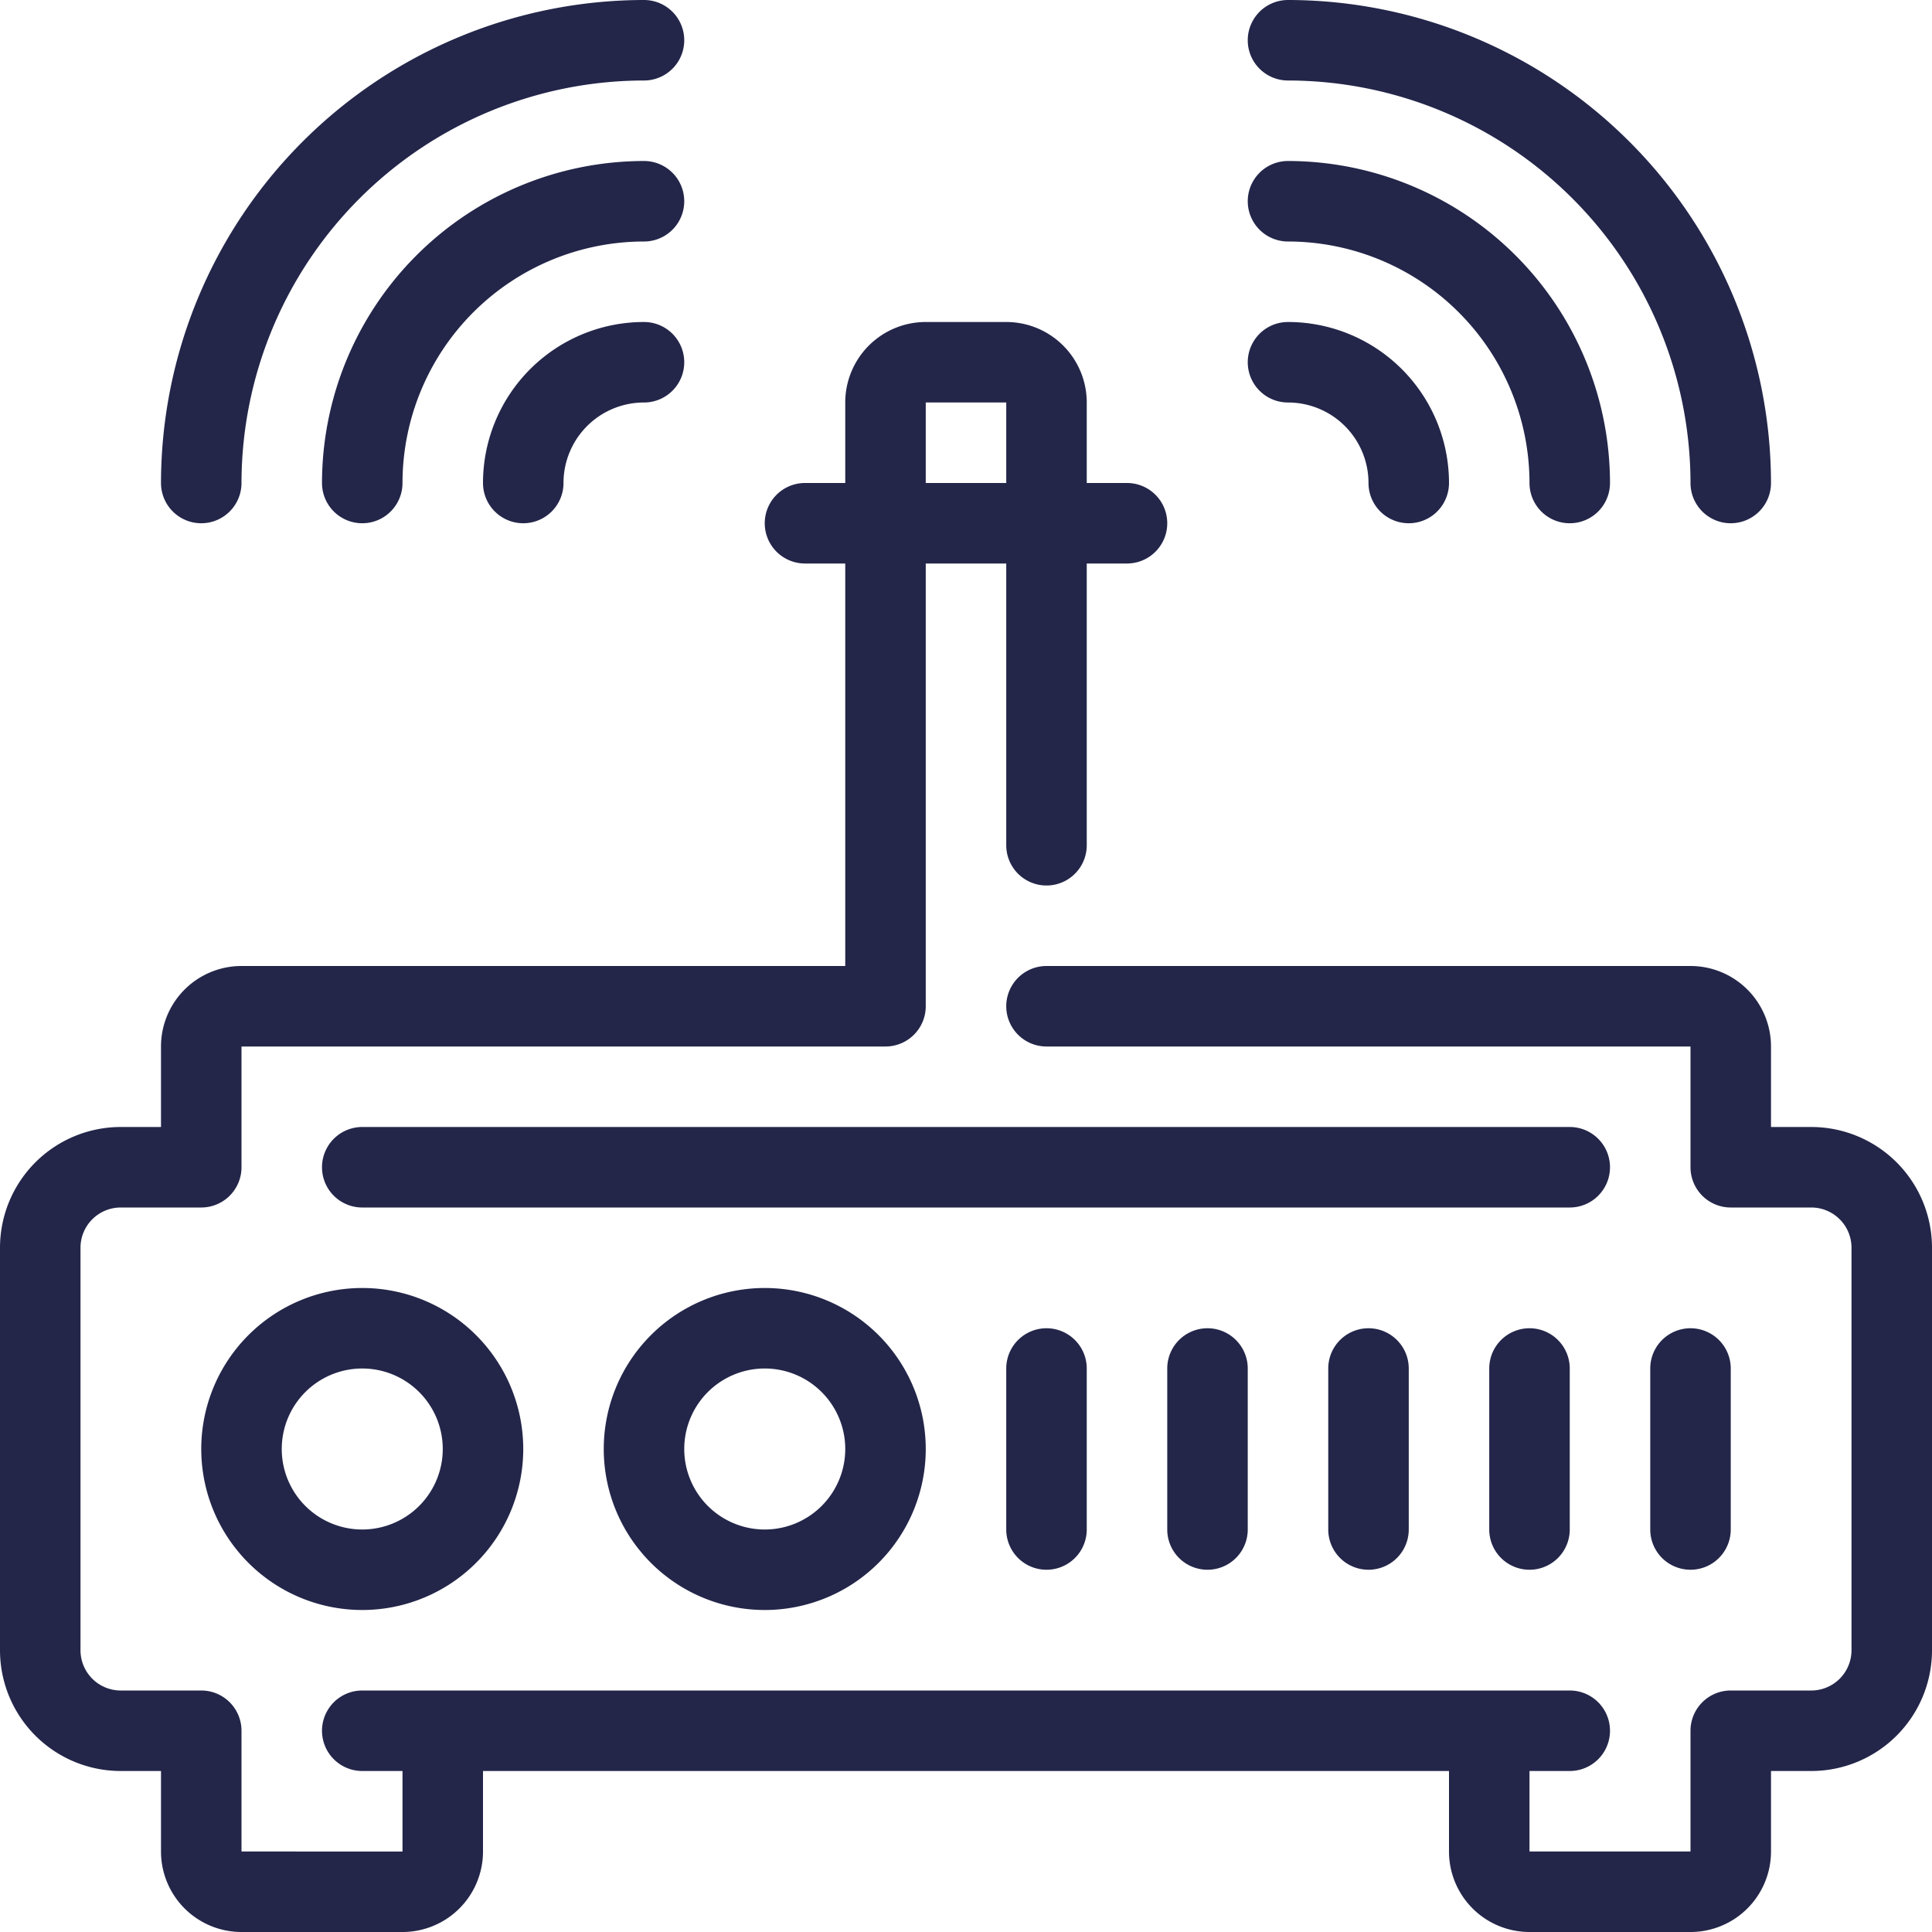
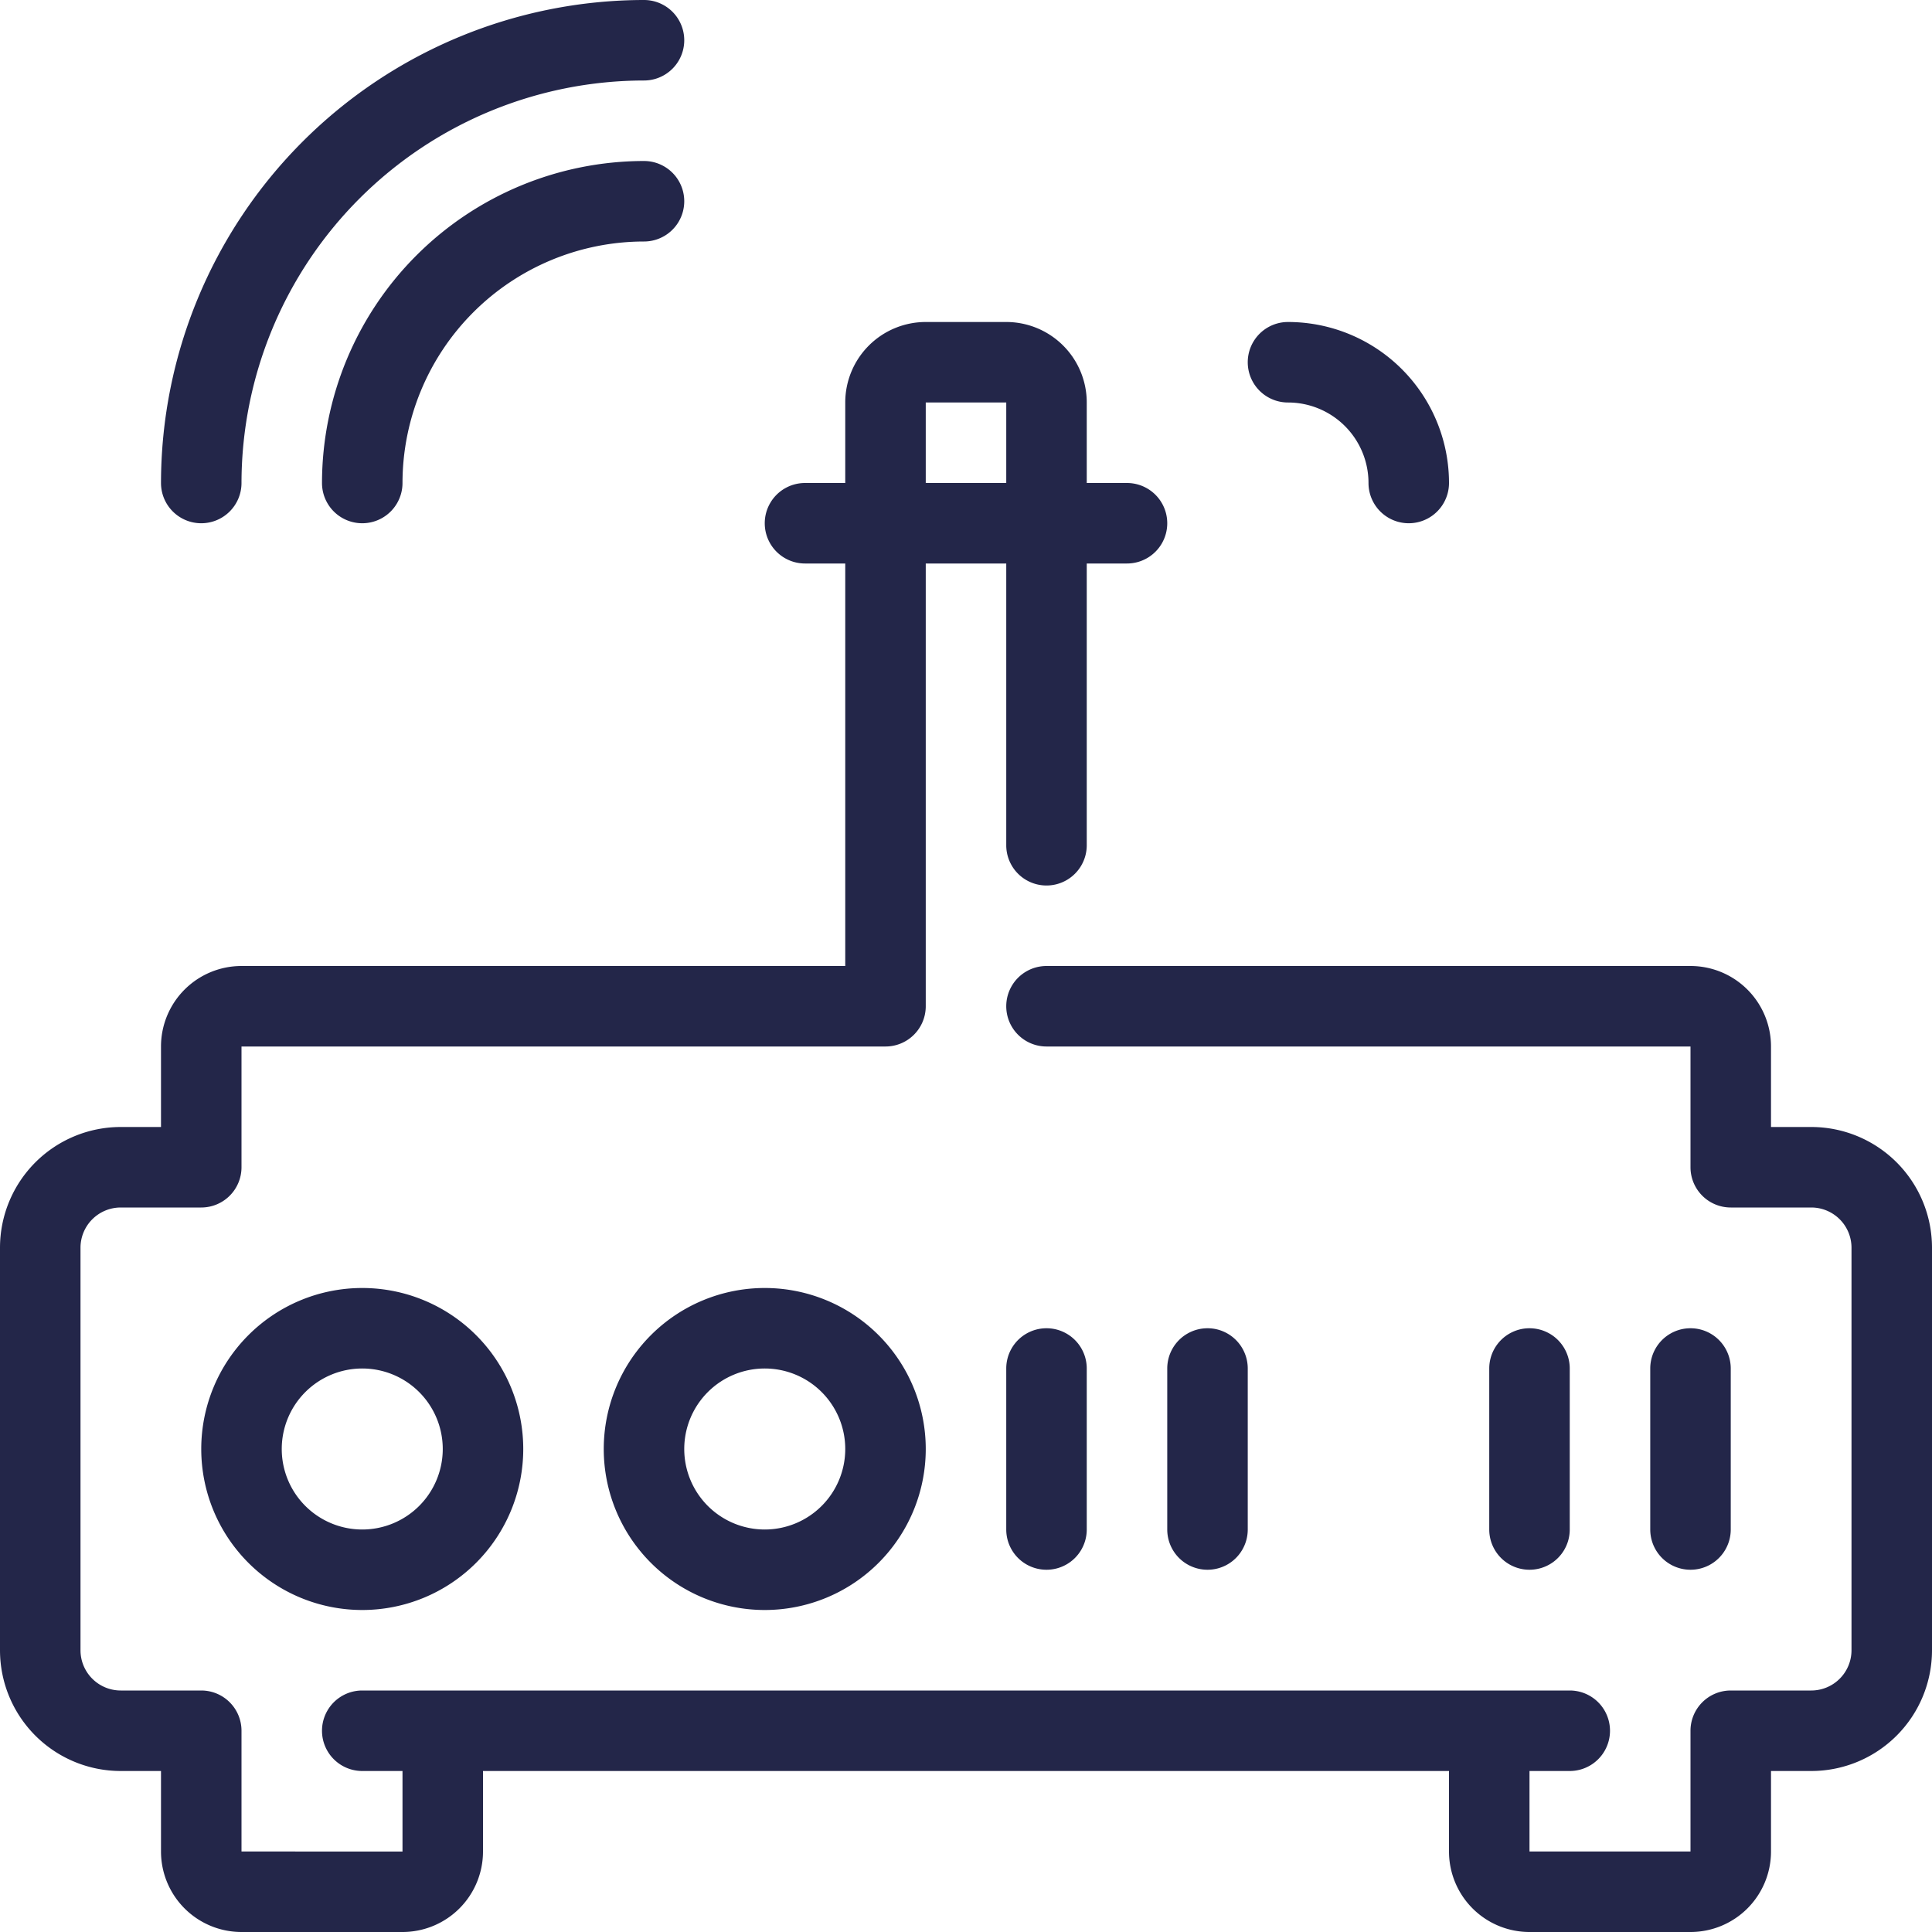
<svg xmlns="http://www.w3.org/2000/svg" height="48" viewBox="0 0 48 48" width="48">
  <path d="M15,36a4,4,0,1,0,4-4A4,4,0,0,0,15,36Zm6,0a2,2,0,1,1-2-2A2,2,0,0,1,21,36Z" fill="#232649" />
  <path d="M5,36a4,4,0,1,0,4-4A4,4,0,0,0,5,36Zm6,0a2,2,0,1,1-2-2A2,2,0,0,1,11,36Z" fill="#232649" />
  <path d="M25,34v4a1,1,0,0,0,2,0V34a1,1,0,0,0-2,0Z" fill="#232649" />
  <path d="M29,34v4a1,1,0,0,0,2,0V34a1,1,0,0,0-2,0Z" fill="#232649" />
-   <path d="M33,34v4a1,1,0,0,0,2,0V34a1,1,0,0,0-2,0Z" fill="#232649" />
  <path d="M37,34v4a1,1,0,0,0,2,0V34a1,1,0,0,0-2,0Z" fill="#232649" />
  <path d="M43,38V34a1,1,0,0,0-2,0v4a1,1,0,0,0,2,0Z" fill="#232649" />
  <path d="M45,28H44V26a2,2,0,0,0-2-2H26a1,1,0,0,0,0,2H42v3a1,1,0,0,0,1,1h2a1,1,0,0,1,1,1V41a1,1,0,0,1-1,1H43a1,1,0,0,0-1,1v3H38V44h1a1,1,0,0,0,0-2H9a1,1,0,0,0,0,2h1v2H6V43a1,1,0,0,0-1-1H3a1,1,0,0,1-1-1V31a1,1,0,0,1,1-1H5a1,1,0,0,0,1-1V26H22a1,1,0,0,0,1-1V14h2v7a1,1,0,0,0,2,0V14h1a1,1,0,0,0,0-2H27V10a2,2,0,0,0-2-2H23a2,2,0,0,0-2,2v2H20a1,1,0,0,0,0,2h1V24H6a2,2,0,0,0-2,2v2H3a3,3,0,0,0-3,3V41a3,3,0,0,0,3,3H4v2a2,2,0,0,0,2,2h4a2,2,0,0,0,2-2V44H36v2a2,2,0,0,0,2,2h4a2,2,0,0,0,2-2V44h1a3,3,0,0,0,3-3V31a3,3,0,0,0-3-3ZM23,10h2v2H23Z" fill="#232649" />
-   <path d="M40,29a1,1,0,0,0-1-1H9a1,1,0,0,0,0,2H39A1,1,0,0,0,40,29Z" fill="#232649" />
-   <path d="M32,2A10.011,10.011,0,0,1,42,12a1,1,0,0,0,2,0A12.013,12.013,0,0,0,32,0a1,1,0,0,0,0,2Z" fill="#232649" />
-   <path d="M32,6a6.006,6.006,0,0,1,6,6,1,1,0,1,0,2,0,8.009,8.009,0,0,0-8-8,1,1,0,0,0,0,2Z" fill="#232649" />
  <path d="M32,10a2,2,0,0,1,2,2,1,1,0,0,0,2,0,4,4,0,0,0-4-4,1,1,0,0,0,0,2Z" fill="#232649" />
  <path d="M5,13a1,1,0,0,0,1-1A10.011,10.011,0,0,1,16,2a1,1,0,0,0,0-2A12.013,12.013,0,0,0,4,12a1,1,0,0,0,1,1Z" fill="#232649" />
  <path d="M16,4a8.009,8.009,0,0,0-8,8,1,1,0,1,0,2,0,6.006,6.006,0,0,1,6-6,1,1,0,0,0,0-2Z" fill="#232649" />
-   <path d="M16,8a4,4,0,0,0-4,4,1,1,0,0,0,2,0,2,2,0,0,1,2-2,1,1,0,0,0,0-2Z" fill="#232649" />
</svg>